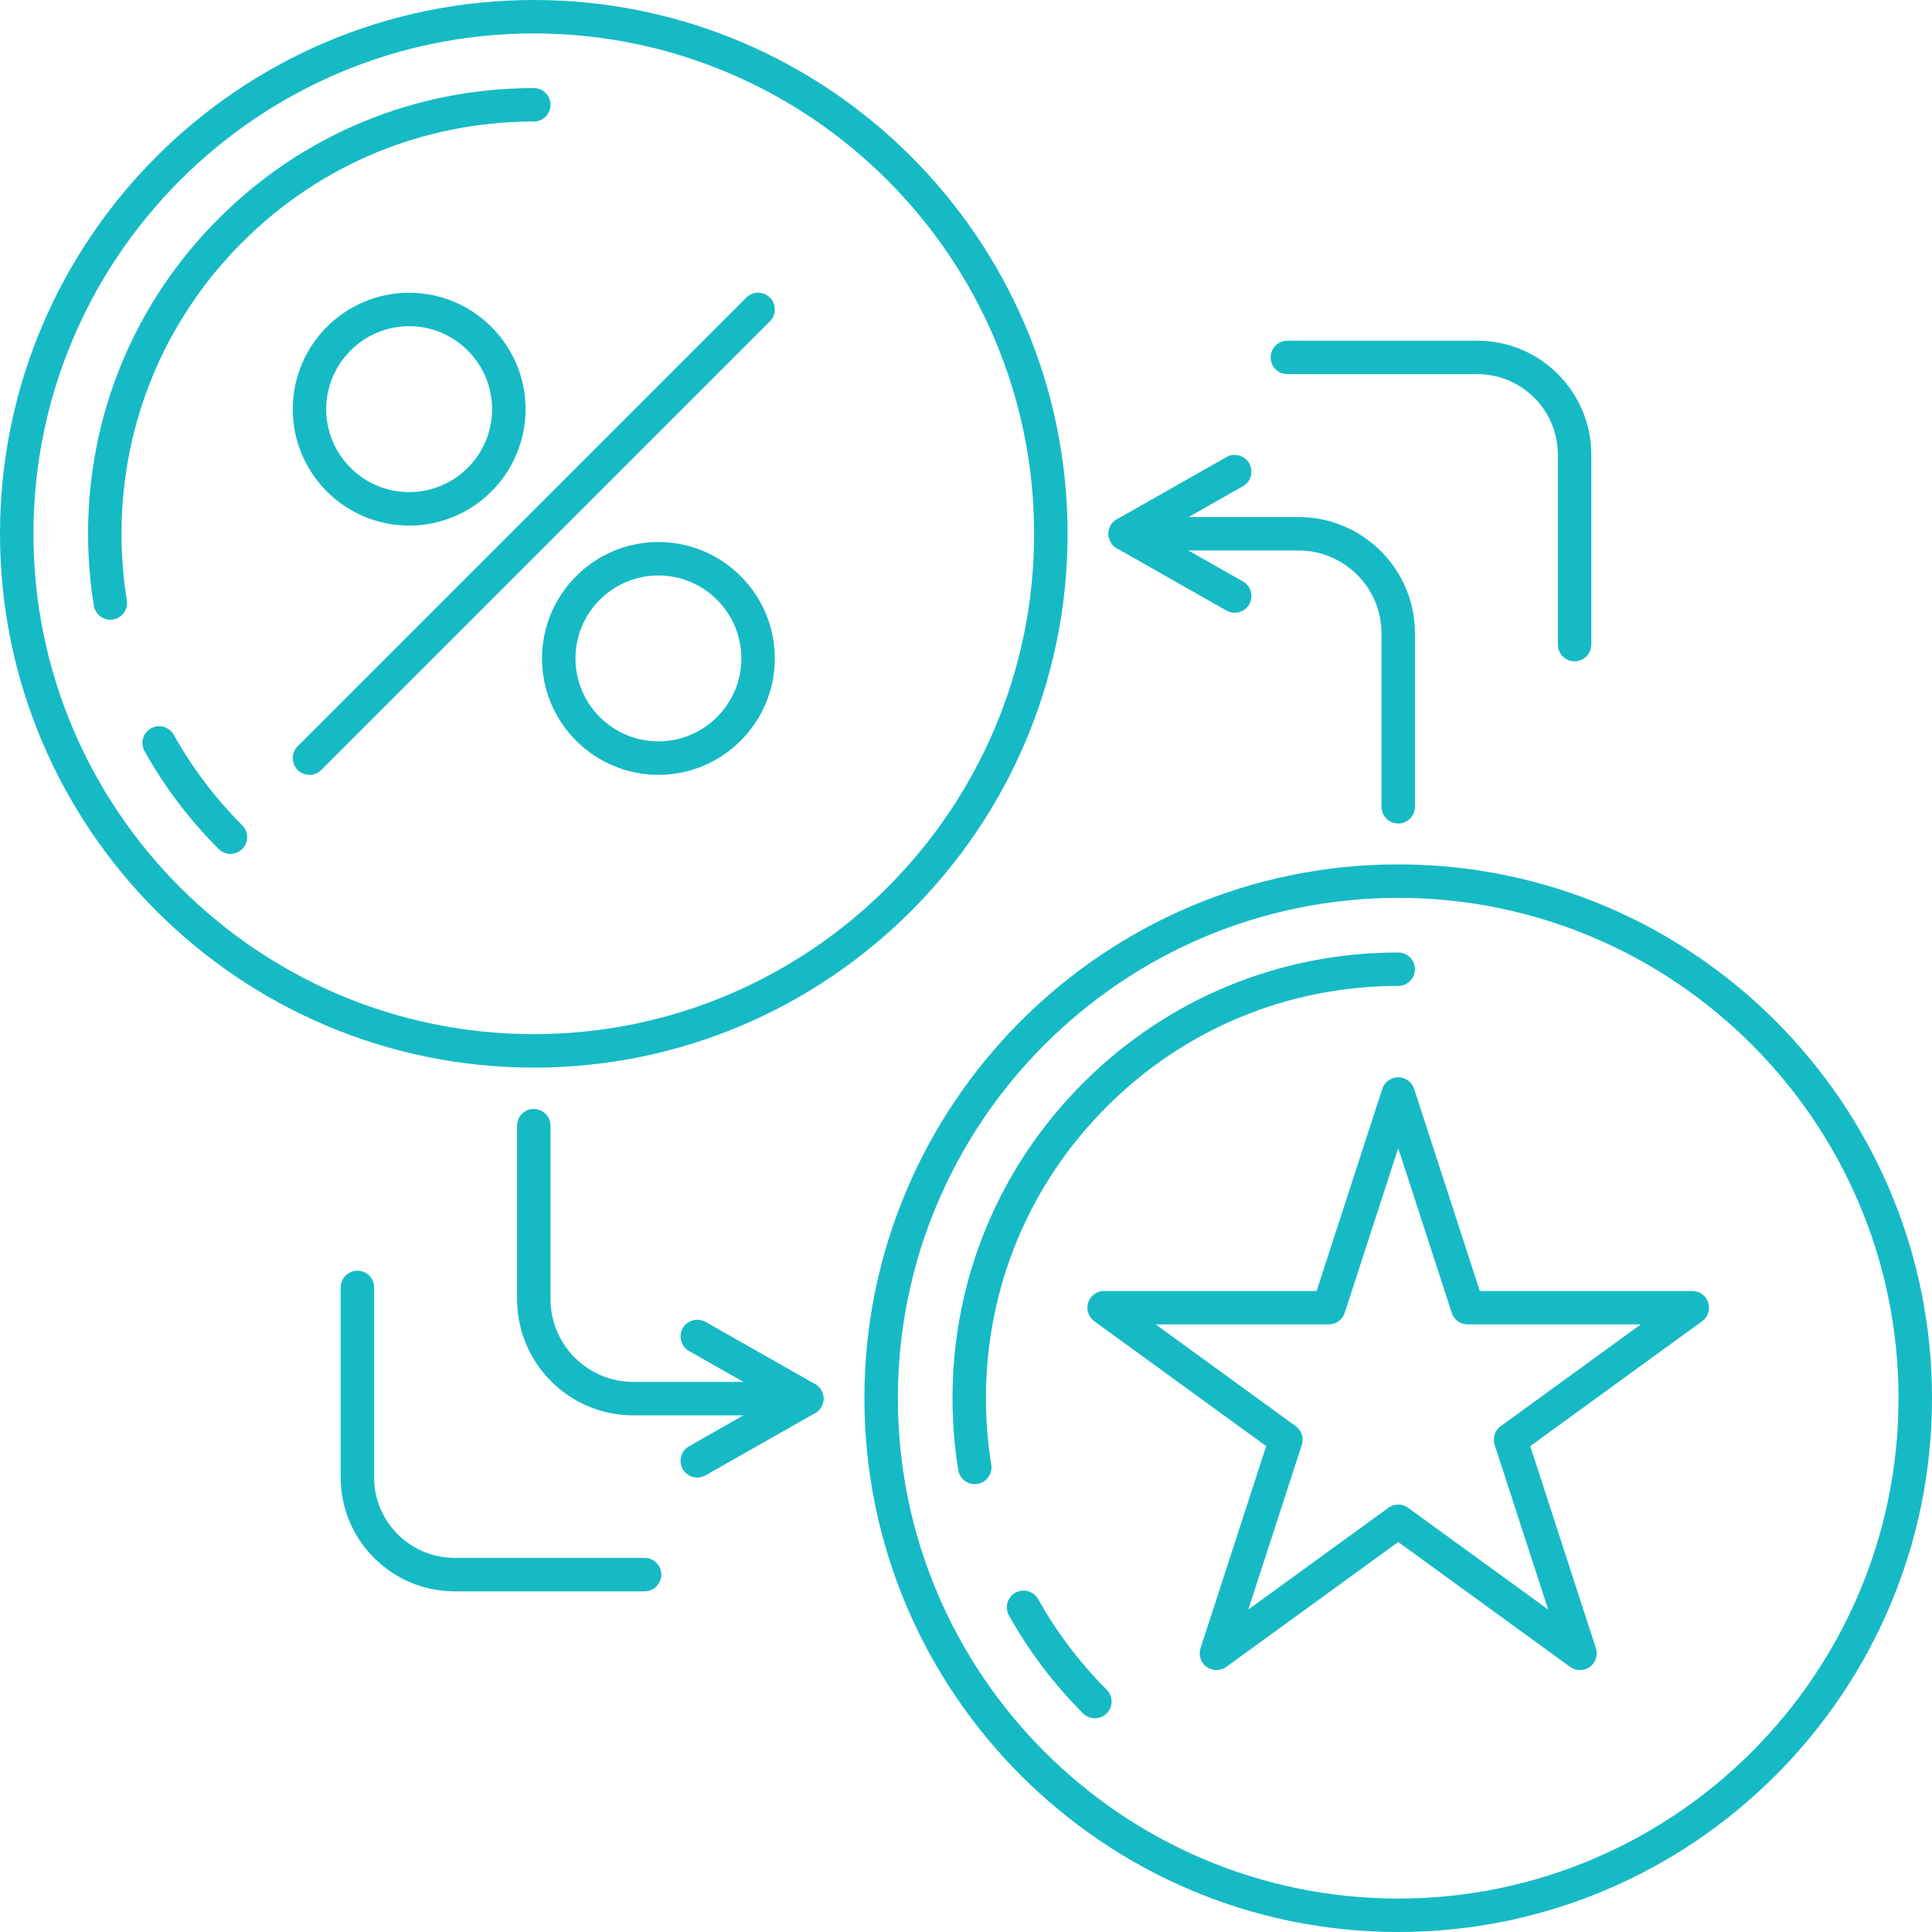
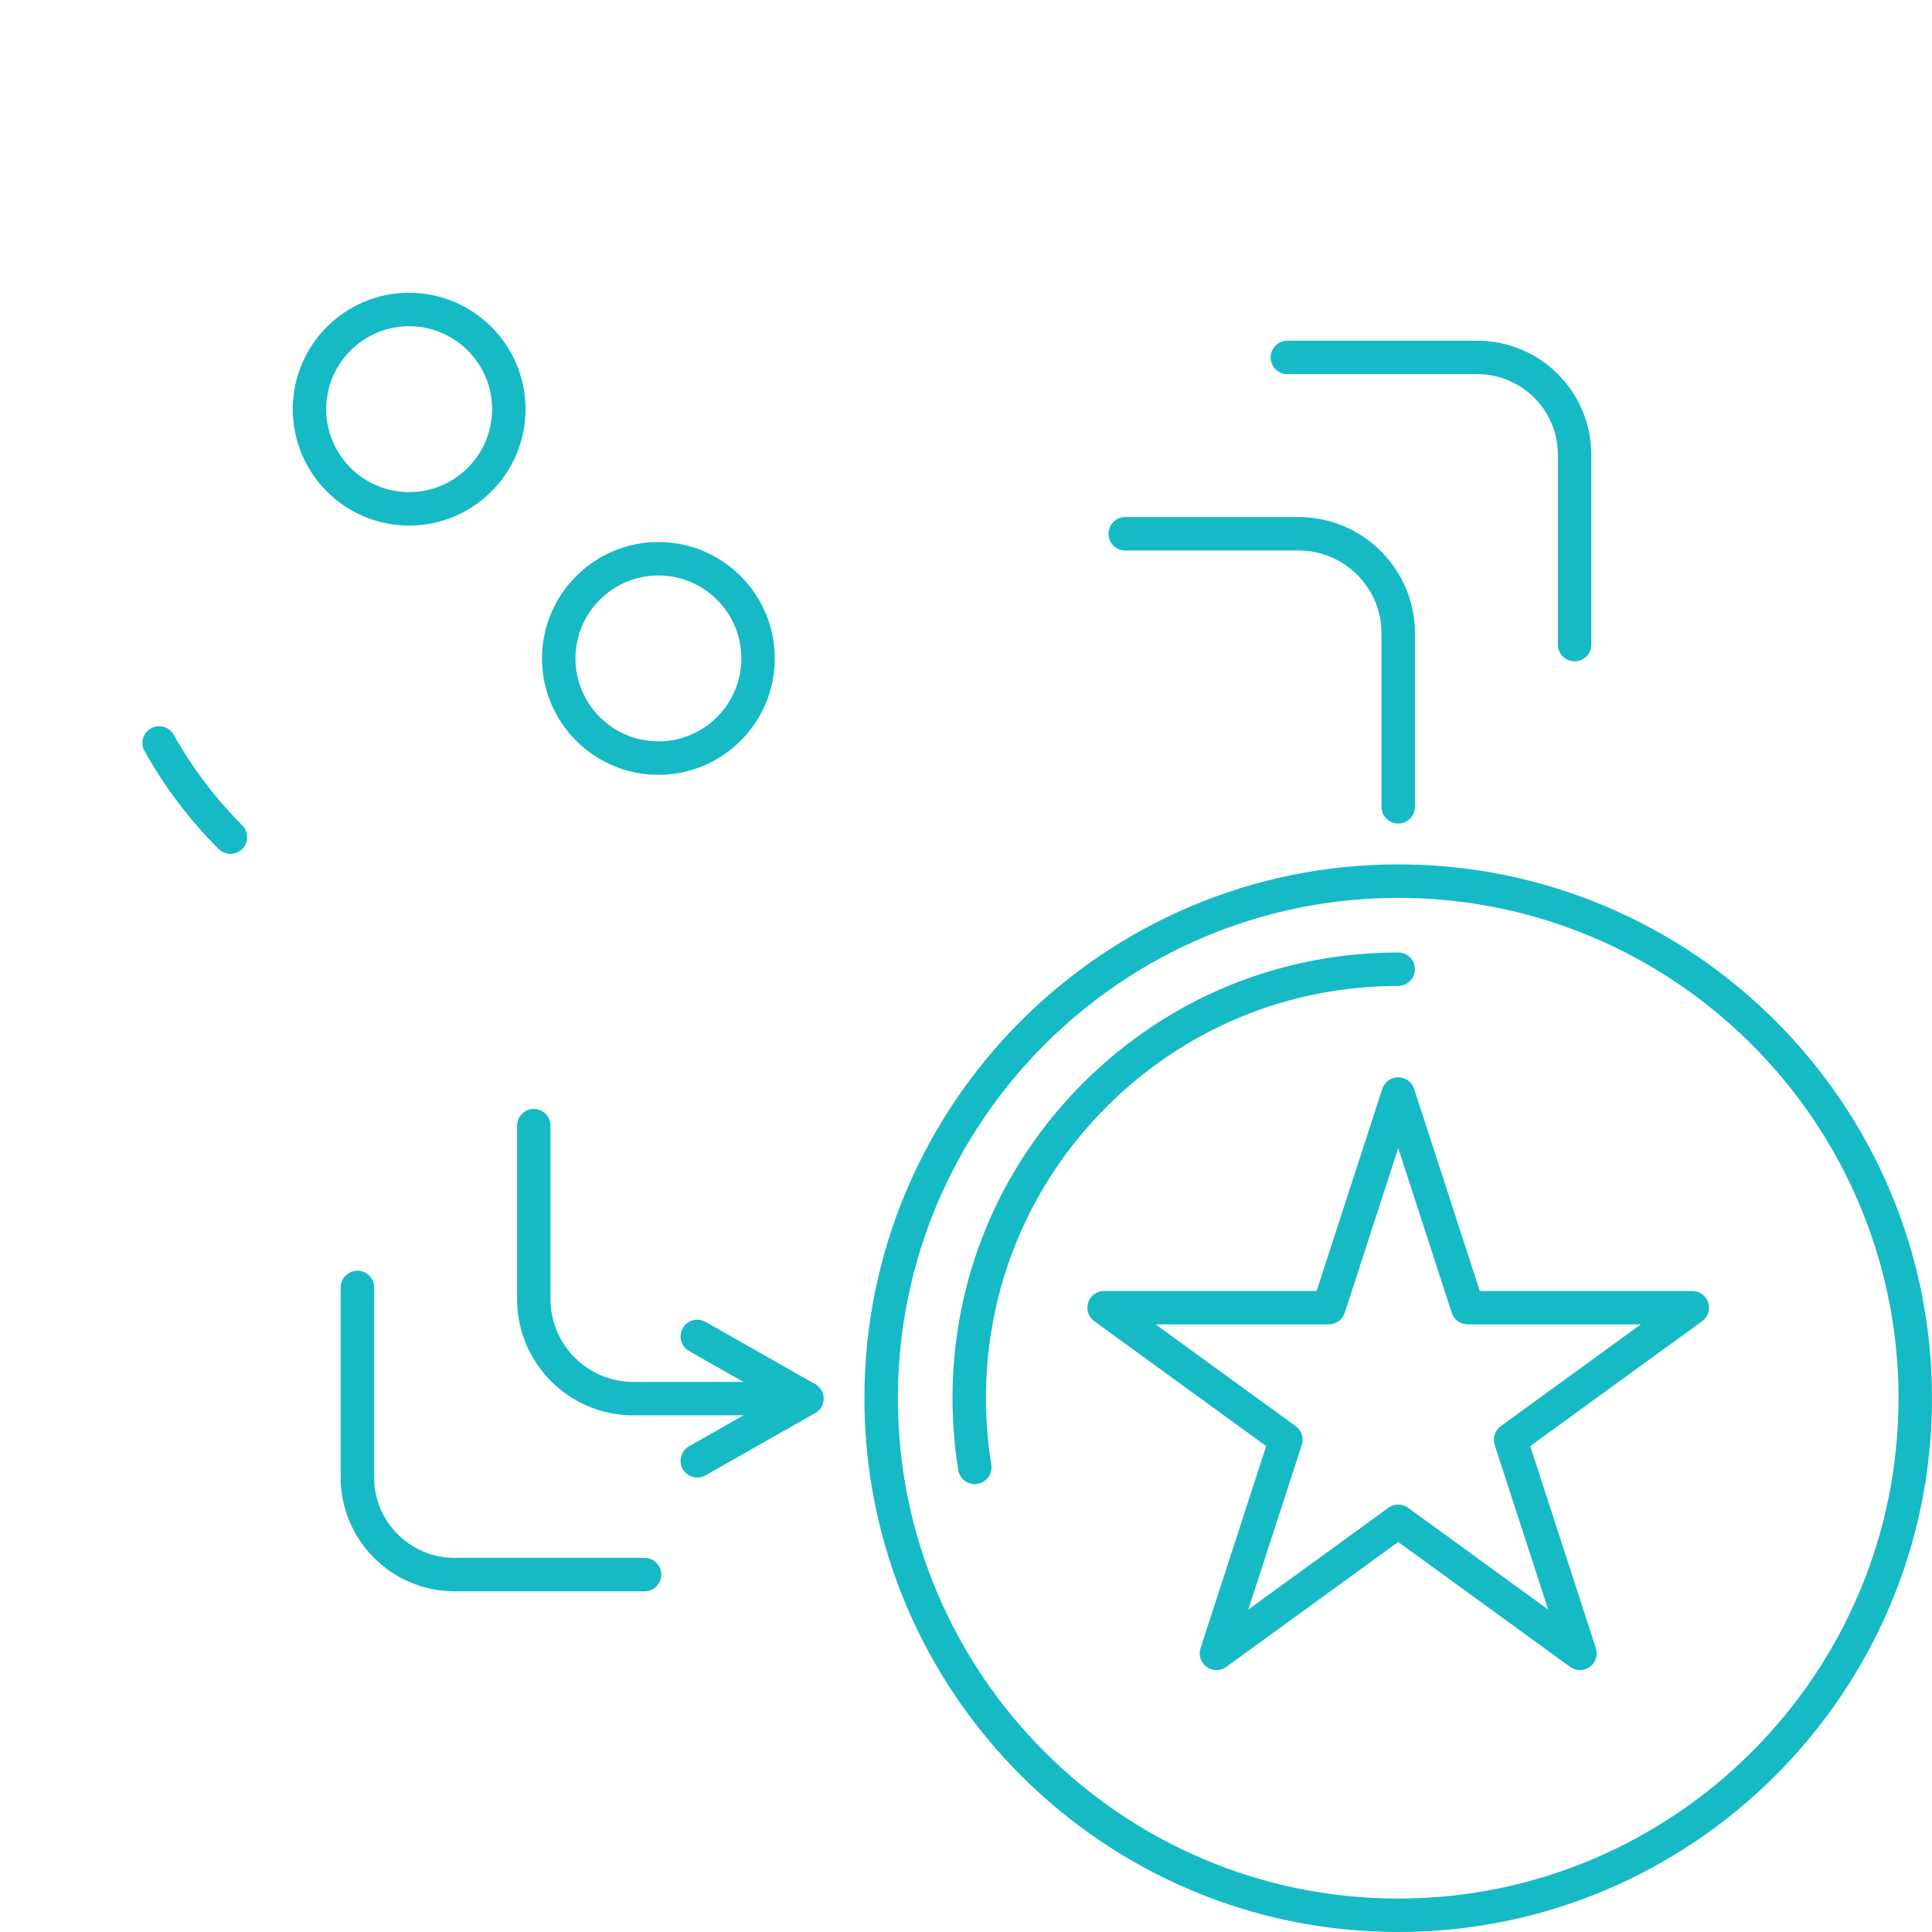
<svg xmlns="http://www.w3.org/2000/svg" id="Layer_2" data-name="Layer 2" viewBox="0 0 76.124 76.124">
  <defs>
    <style>
      .cls-1 {
        fill: #16bac5;
      }
    </style>
  </defs>
  <g id="Layer_1-2" data-name="Layer 1">
    <g>
      <g>
        <g>
          <path class="cls-1" d="M55.092,76.124c-11.598,0-21.033-9.435-21.033-21.033s9.435-21.033,21.033-21.033c11.597,0,21.032,9.435,21.032,21.033s-9.435,21.033-21.032,21.033ZM55.092,35.378c-10.871,0-19.714,8.844-19.714,19.714s8.843,19.714,19.714,19.714c10.87,0,19.713-8.844,19.713-19.714s-8.843-19.714-19.713-19.714Z" />
          <path class="cls-1" d="M38.407,58.478c-.318,0-.597-.23-.65-.554-.151-.929-.227-1.882-.227-2.832,0-4.691,1.827-9.101,5.144-12.418,3.317-3.317,7.727-5.144,12.418-5.144.364,0,.659.295.659.659,0,.364-.295.659-.659.659-4.34,0-8.418,1.69-11.486,4.757-3.068,3.068-4.758,7.147-4.758,11.486,0,.88.07,1.762.21,2.621.058.359-.185.698-.545.756-.036.006-.071.009-.106.009Z" />
-           <path class="cls-1" d="M43.14,67.703c-.169,0-.337-.064-.466-.193-1.147-1.146-2.129-2.444-2.919-3.856-.178-.318-.064-.719.253-.897.319-.178.718-.064.897.253.731,1.306,1.64,2.507,2.701,3.568.257.257.257.675,0,.932-.129.129-.297.193-.466.193Z" />
          <path class="cls-1" d="M62.253,65.805c-.136,0-.272-.042-.387-.126l-6.774-4.922-6.775,4.922c-.23.167-.544.167-.774,0-.232-.168-.328-.466-.24-.737l2.587-7.963-6.773-4.921c-.232-.168-.328-.466-.24-.737.088-.272.341-.455.627-.455h8.373l2.588-7.964c.088-.272.341-.455.627-.455h0c.286,0,.539.184.627.455l2.587,7.964h8.373c.286,0,.539.184.627.455.088.272-.008.569-.239.737l-6.773,4.921,2.587,7.963c.088.272-.008.57-.239.737-.115.084-.251.126-.387.126ZM45.534,52.183l5.519,4.01c.232.168.328.466.24.737l-2.108,6.489,5.521-4.011c.23-.167.544-.167.774,0l5.52,4.011-2.108-6.489c-.088-.272.008-.57.24-.737l5.519-4.01h-6.823c-.286,0-.539-.184-.627-.455l-2.108-6.489-2.109,6.489c-.088.272-.341.455-.627.455h-6.823Z" />
        </g>
        <g>
-           <path class="cls-1" d="M21.033,42.065C9.435,42.065,0,32.63,0,21.033S9.435,0,21.033,0c11.598,0,21.032,9.435,21.032,21.033s-9.435,21.033-21.032,21.033ZM21.033,1.318C10.162,1.318,1.318,10.162,1.318,21.033s8.843,19.714,19.714,19.714c10.871,0,19.714-8.844,19.714-19.714S31.903,1.318,21.033,1.318Z" />
-           <path class="cls-1" d="M4.347,24.418c-.318,0-.597-.23-.65-.554-.151-.929-.227-1.881-.227-2.832,0-4.691,1.827-9.101,5.144-12.418,3.317-3.317,7.727-5.143,12.418-5.143.364,0,.659.295.659.659,0,.364-.295.659-.659.659-4.34,0-8.419,1.69-11.486,4.757-3.068,3.068-4.758,7.147-4.758,11.486,0,.88.07,1.762.21,2.621.058.359-.185.698-.545.756-.036.006-.071.009-.106.009Z" />
          <path class="cls-1" d="M9.08,33.644c-.169,0-.337-.064-.466-.193-1.147-1.146-2.129-2.444-2.919-3.856-.178-.318-.064-.719.253-.897.319-.178.718-.064.897.253.731,1.306,1.64,2.507,2.701,3.568.258.257.258.675,0,.932-.129.129-.297.193-.466.193Z" />
          <g>
            <g>
              <path class="cls-1" d="M16.121,20.709c-2.529,0-4.586-2.057-4.586-4.587s2.057-4.587,4.586-4.587c2.529,0,4.587,2.058,4.587,4.587s-2.057,4.587-4.587,4.587ZM16.121,12.853c-1.802,0-3.268,1.466-3.268,3.269s1.466,3.268,3.268,3.268c1.802,0,3.268-1.466,3.268-3.268s-1.466-3.269-3.268-3.269Z" />
              <path class="cls-1" d="M25.943,30.53c-2.53,0-4.587-2.057-4.587-4.587,0-2.529,2.057-4.587,4.587-4.587,2.529,0,4.586,2.058,4.586,4.587,0,2.529-2.057,4.587-4.586,4.587ZM25.943,22.675c-1.803,0-3.269,1.466-3.269,3.268s1.466,3.268,3.269,3.268c1.802,0,3.268-1.466,3.268-3.268s-1.466-3.268-3.268-3.268Z" />
            </g>
-             <path class="cls-1" d="M12.194,30.53c-.169,0-.337-.064-.466-.193-.257-.257-.257-.675,0-.932L29.404,11.728c.257-.258.675-.258.932,0,.258.257.258.675,0,.932L12.66,30.337c-.129.129-.297.193-.466.193Z" />
          </g>
        </g>
      </g>
      <g>
        <path class="cls-1" d="M55.092,32.447c-.364,0-.659-.295-.659-.659v-6.834c0-1.799-1.464-3.263-3.263-3.263h-6.834c-.364,0-.659-.295-.659-.659s.295-.659.659-.659h6.834c2.526,0,4.582,2.055,4.582,4.581v6.834c0,.364-.295.659-.659.659Z" />
-         <path class="cls-1" d="M48.648,24.142c-.11,0-.222-.027-.325-.086l-4.314-2.45c-.207-.117-.334-.336-.334-.573s.127-.456.334-.573l4.314-2.45c.315-.181.718-.069.899.248.179.317.069.719-.248.899l-3.305,1.877,3.305,1.877c.317.18.427.582.248.899-.122.214-.344.333-.574.333Z" />
      </g>
      <g>
        <path class="cls-1" d="M62.041,26.057c-.364,0-.659-.295-.659-.659v-7.485c0-1.748-1.422-3.171-3.171-3.171h-7.486c-.364,0-.659-.295-.659-.659,0-.364.295-.659.659-.659h7.486c2.475,0,4.489,2.014,4.489,4.489v7.485c0,.364-.295.659-.659.659Z" />
        <path class="cls-1" d="M25.398,62.701h-7.486c-2.476,0-4.489-2.014-4.489-4.489v-7.485c0-.364.295-.659.659-.659.364,0,.659.295.659.659v7.485c0,1.748,1.422,3.171,3.171,3.171h7.486c.364,0,.659.295.659.659,0,.364-.295.659-.659.659Z" />
      </g>
      <g>
        <path class="cls-1" d="M31.788,55.768h-6.834c-2.526,0-4.581-2.055-4.581-4.581v-6.834c0-.364.295-.659.659-.659.364,0,.659.295.659.659v6.834c0,1.799,1.463,3.263,3.263,3.263h6.834c.364,0,.659.295.659.659,0,.364-.295.659-.659.659Z" />
        <path class="cls-1" d="M27.475,58.218c-.23,0-.452-.12-.574-.333-.179-.317-.069-.719.248-.899l3.305-1.877-3.305-1.877c-.317-.18-.427-.582-.248-.899.18-.316.583-.427.899-.248l4.314,2.45c.207.117.334.336.334.573s-.127.456-.334.573l-4.314,2.45c-.102.058-.215.086-.325.086Z" />
      </g>
    </g>
  </g>
</svg>